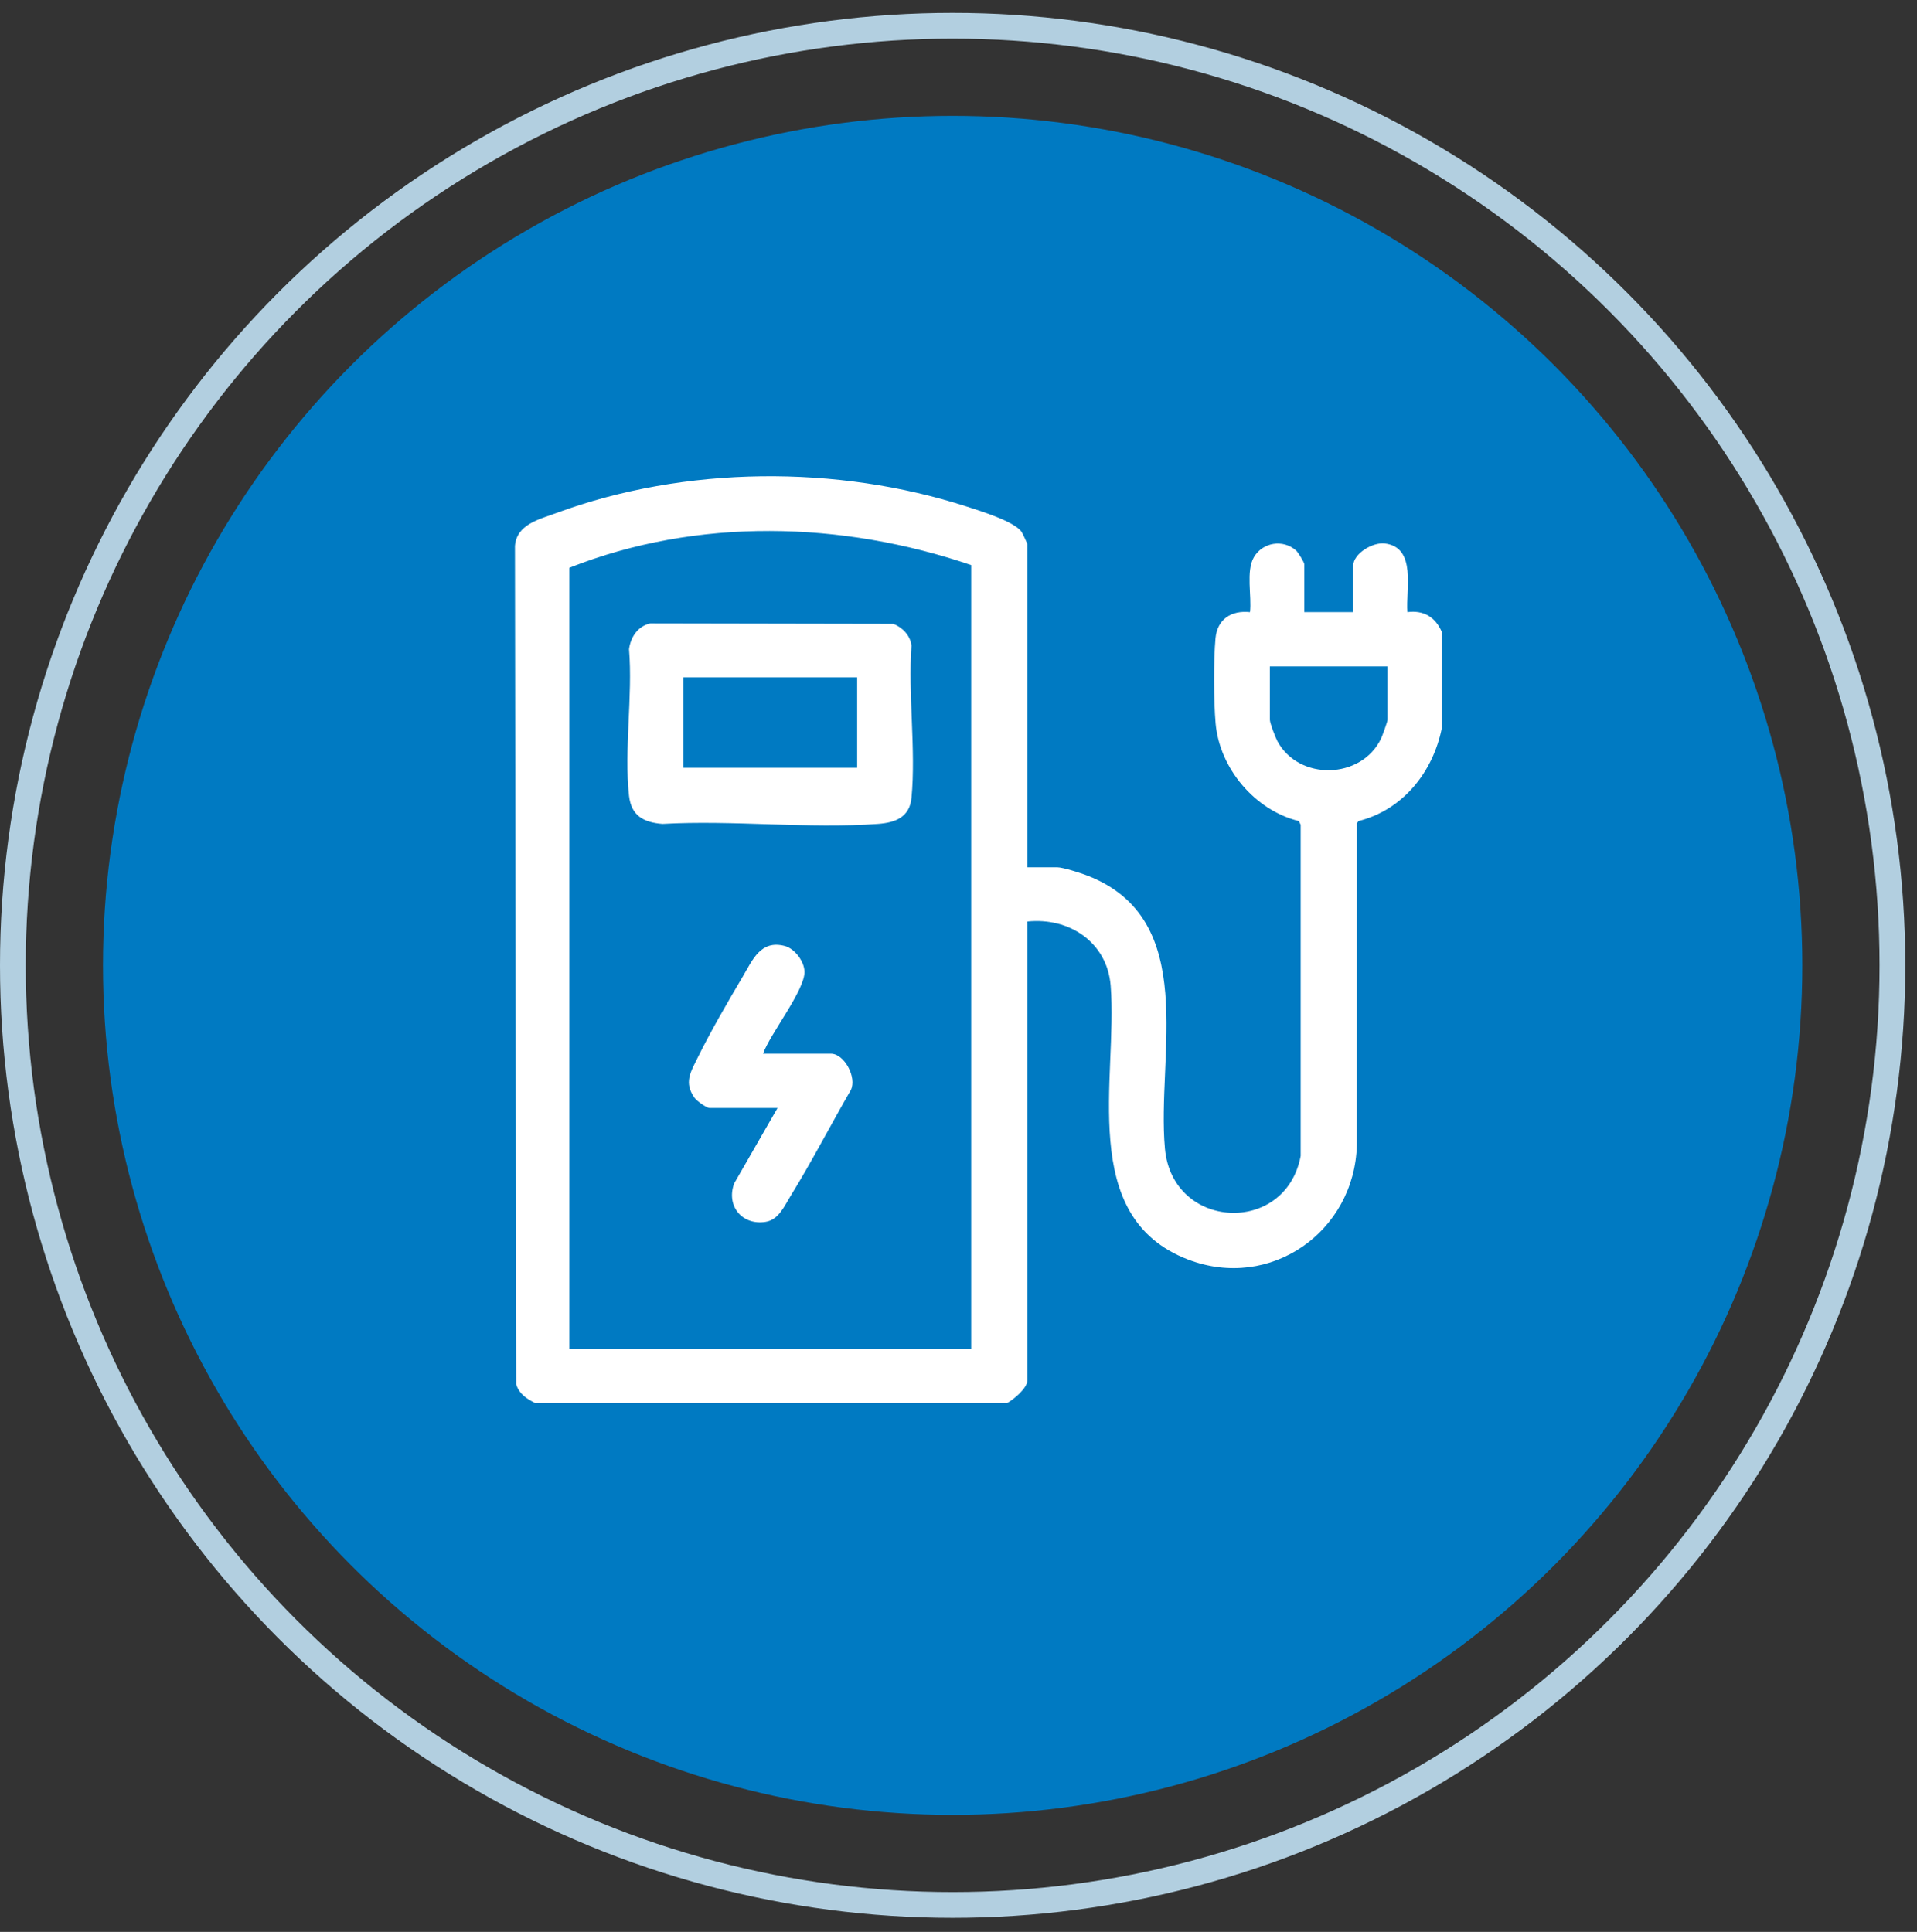
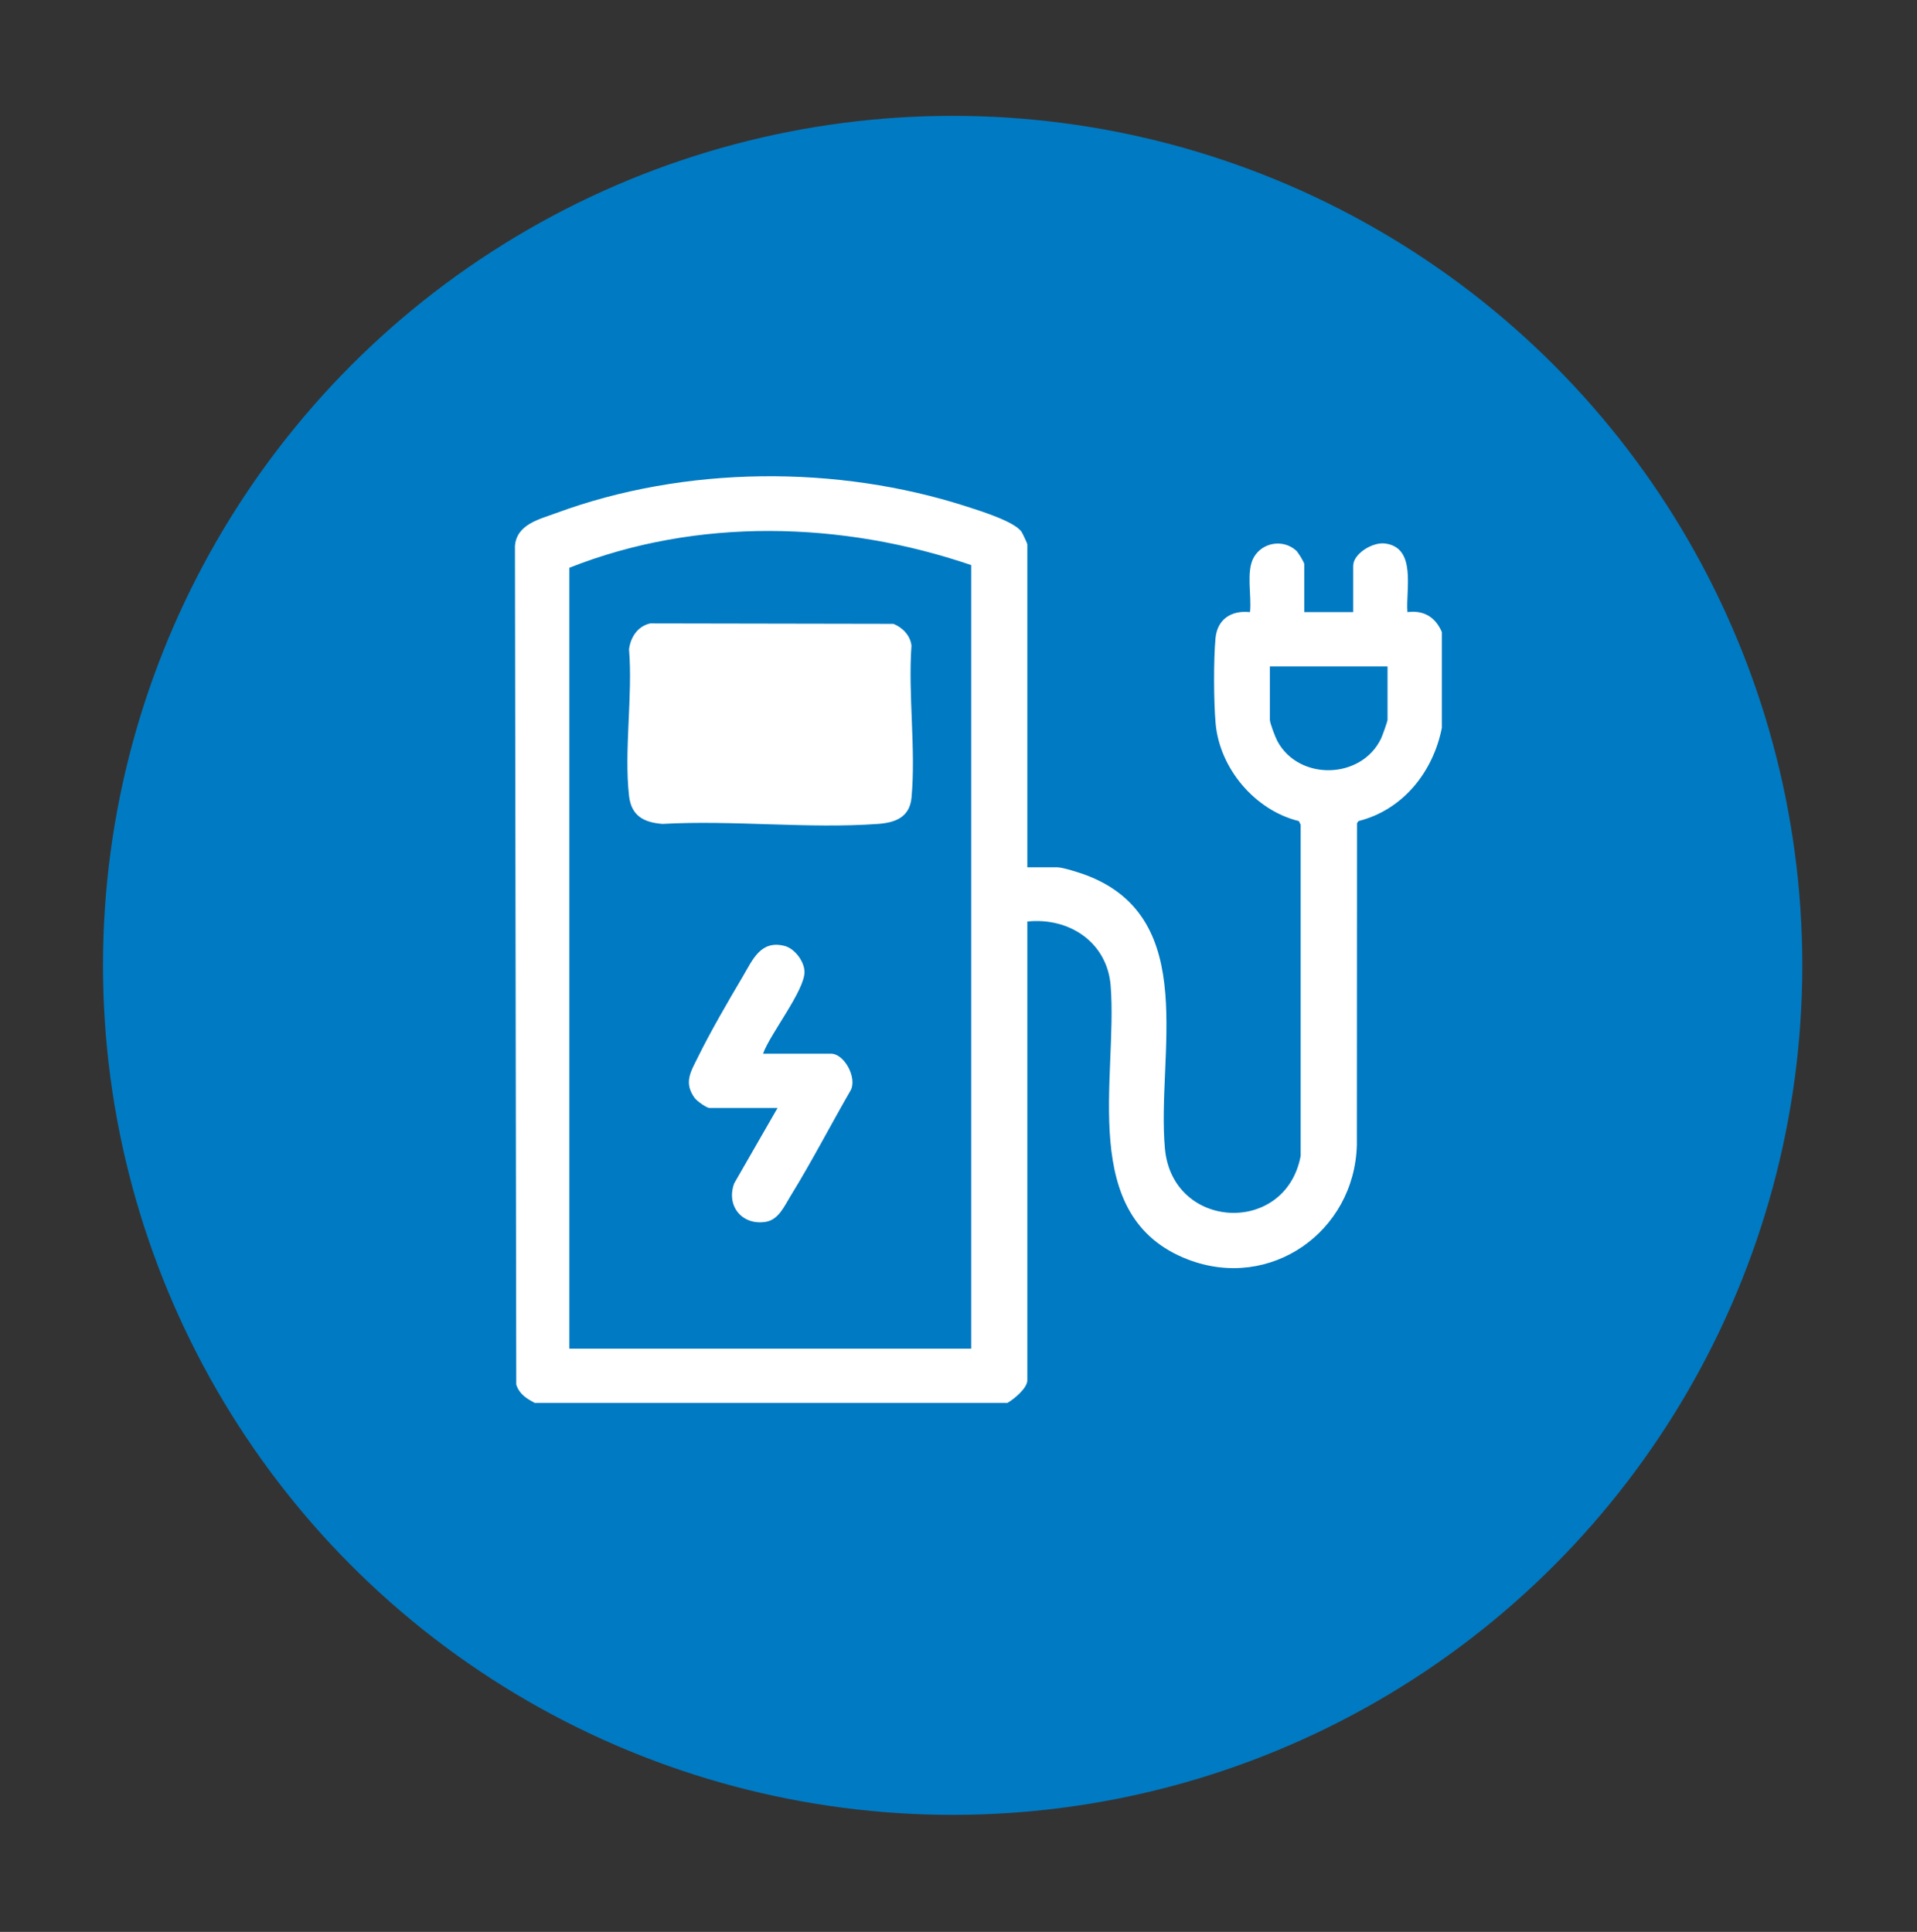
<svg xmlns="http://www.w3.org/2000/svg" width="126" height="127" viewBox="0 0 126 127" fill="none">
  <rect x="0" y="0" width="126" height="127" fill="#333333" stroke="none" />
  <circle cx="62.615" cy="63.462" r="55.846" fill="#007AC2" />
-   <path d="M35.16 92.231C34.603 91.937 34.14 91.658 33.932 91.02L33.846 35.894C33.957 34.468 35.441 34.141 36.559 33.728C45.007 30.611 55.024 30.541 63.57 33.309C64.427 33.587 66.689 34.282 67.148 34.966C67.215 35.066 67.524 35.729 67.524 35.779V57.015H69.487C69.864 57.015 71.038 57.394 71.448 57.553C78.902 60.423 76.003 69.363 76.568 75.512C77.06 80.871 84.503 81.236 85.49 75.991V54.218L85.373 53.978C82.483 53.272 80.162 50.515 79.899 47.555C79.773 46.141 79.761 43.366 79.892 41.961C80.011 40.701 80.935 40.108 82.158 40.241C82.282 39.195 81.882 37.539 82.414 36.63C82.99 35.643 84.341 35.429 85.194 36.194C85.32 36.308 85.727 36.965 85.727 37.087V40.239H88.94V37.206C88.94 36.395 90.212 35.637 91.009 35.726C93.143 35.967 92.383 38.794 92.508 40.239C93.59 40.103 94.346 40.571 94.769 41.547V47.851C94.2 50.74 92.216 53.239 89.294 53.975L89.192 54.112L89.183 75.277C89.027 80.975 83.504 84.879 78.082 82.799C70.781 79.997 73.477 70.856 73.001 64.8C72.776 61.943 70.277 60.294 67.524 60.581V90.74C67.524 91.261 66.647 91.98 66.215 92.226H35.16V92.231ZM63.835 37.149C55.362 34.257 45.807 33.999 37.421 37.326V88.659H63.835V37.149ZM91.199 43.812H83.466V47.321C83.466 47.539 83.832 48.489 83.962 48.729C85.376 51.34 89.466 51.253 90.771 48.559C90.852 48.391 91.199 47.428 91.199 47.321V43.812ZM42.743 40.983L58.721 41.012C59.321 41.248 59.83 41.775 59.909 42.44C59.678 45.656 60.208 49.274 59.911 52.44C59.79 53.721 58.857 54.081 57.71 54.164C53.131 54.494 48.163 53.904 43.542 54.164C42.318 54.067 41.494 53.639 41.345 52.316C41.009 49.327 41.597 45.733 41.345 42.679C41.45 41.883 41.918 41.164 42.741 40.982L42.743 40.983ZM56.339 44.526H44.917V50.474H56.339V44.526ZM52.877 63.869C52.86 63.196 52.231 62.36 51.584 62.189C49.997 61.768 49.466 63.107 48.823 64.194C47.849 65.838 46.683 67.848 45.848 69.547C45.393 70.475 44.937 71.167 45.648 72.168C45.791 72.369 46.437 72.839 46.643 72.839H51.105L48.261 77.787C47.709 79.251 48.756 80.573 50.324 80.324C51.178 80.189 51.554 79.283 51.958 78.628C53.359 76.358 54.592 73.962 55.927 71.652C56.33 70.832 55.498 69.269 54.615 69.269H50.153C50.608 67.978 52.909 65.095 52.879 63.867L52.877 63.869Z" fill="white" />
-   <circle cx="62.615" cy="63.462" r="61.769" stroke="#B2CFE0" stroke-width="1.692" />
+   <path d="M35.16 92.231C34.603 91.937 34.14 91.658 33.932 91.02L33.846 35.894C33.957 34.468 35.441 34.141 36.559 33.728C45.007 30.611 55.024 30.541 63.57 33.309C64.427 33.587 66.689 34.282 67.148 34.966C67.215 35.066 67.524 35.729 67.524 35.779V57.015H69.487C69.864 57.015 71.038 57.394 71.448 57.553C78.902 60.423 76.003 69.363 76.568 75.512C77.06 80.871 84.503 81.236 85.49 75.991V54.218L85.373 53.978C82.483 53.272 80.162 50.515 79.899 47.555C79.773 46.141 79.761 43.366 79.892 41.961C80.011 40.701 80.935 40.108 82.158 40.241C82.282 39.195 81.882 37.539 82.414 36.63C82.99 35.643 84.341 35.429 85.194 36.194C85.32 36.308 85.727 36.965 85.727 37.087V40.239H88.94V37.206C88.94 36.395 90.212 35.637 91.009 35.726C93.143 35.967 92.383 38.794 92.508 40.239C93.59 40.103 94.346 40.571 94.769 41.547V47.851C94.2 50.74 92.216 53.239 89.294 53.975L89.192 54.112L89.183 75.277C89.027 80.975 83.504 84.879 78.082 82.799C70.781 79.997 73.477 70.856 73.001 64.8C72.776 61.943 70.277 60.294 67.524 60.581V90.74C67.524 91.261 66.647 91.98 66.215 92.226H35.16V92.231ZM63.835 37.149C55.362 34.257 45.807 33.999 37.421 37.326V88.659H63.835V37.149ZM91.199 43.812H83.466V47.321C83.466 47.539 83.832 48.489 83.962 48.729C85.376 51.34 89.466 51.253 90.771 48.559C90.852 48.391 91.199 47.428 91.199 47.321V43.812ZM42.743 40.983L58.721 41.012C59.321 41.248 59.83 41.775 59.909 42.44C59.678 45.656 60.208 49.274 59.911 52.44C59.79 53.721 58.857 54.081 57.71 54.164C53.131 54.494 48.163 53.904 43.542 54.164C42.318 54.067 41.494 53.639 41.345 52.316C41.009 49.327 41.597 45.733 41.345 42.679C41.45 41.883 41.918 41.164 42.741 40.982L42.743 40.983ZM56.339 44.526V50.474H56.339V44.526ZM52.877 63.869C52.86 63.196 52.231 62.36 51.584 62.189C49.997 61.768 49.466 63.107 48.823 64.194C47.849 65.838 46.683 67.848 45.848 69.547C45.393 70.475 44.937 71.167 45.648 72.168C45.791 72.369 46.437 72.839 46.643 72.839H51.105L48.261 77.787C47.709 79.251 48.756 80.573 50.324 80.324C51.178 80.189 51.554 79.283 51.958 78.628C53.359 76.358 54.592 73.962 55.927 71.652C56.33 70.832 55.498 69.269 54.615 69.269H50.153C50.608 67.978 52.909 65.095 52.879 63.867L52.877 63.869Z" fill="white" />
</svg>